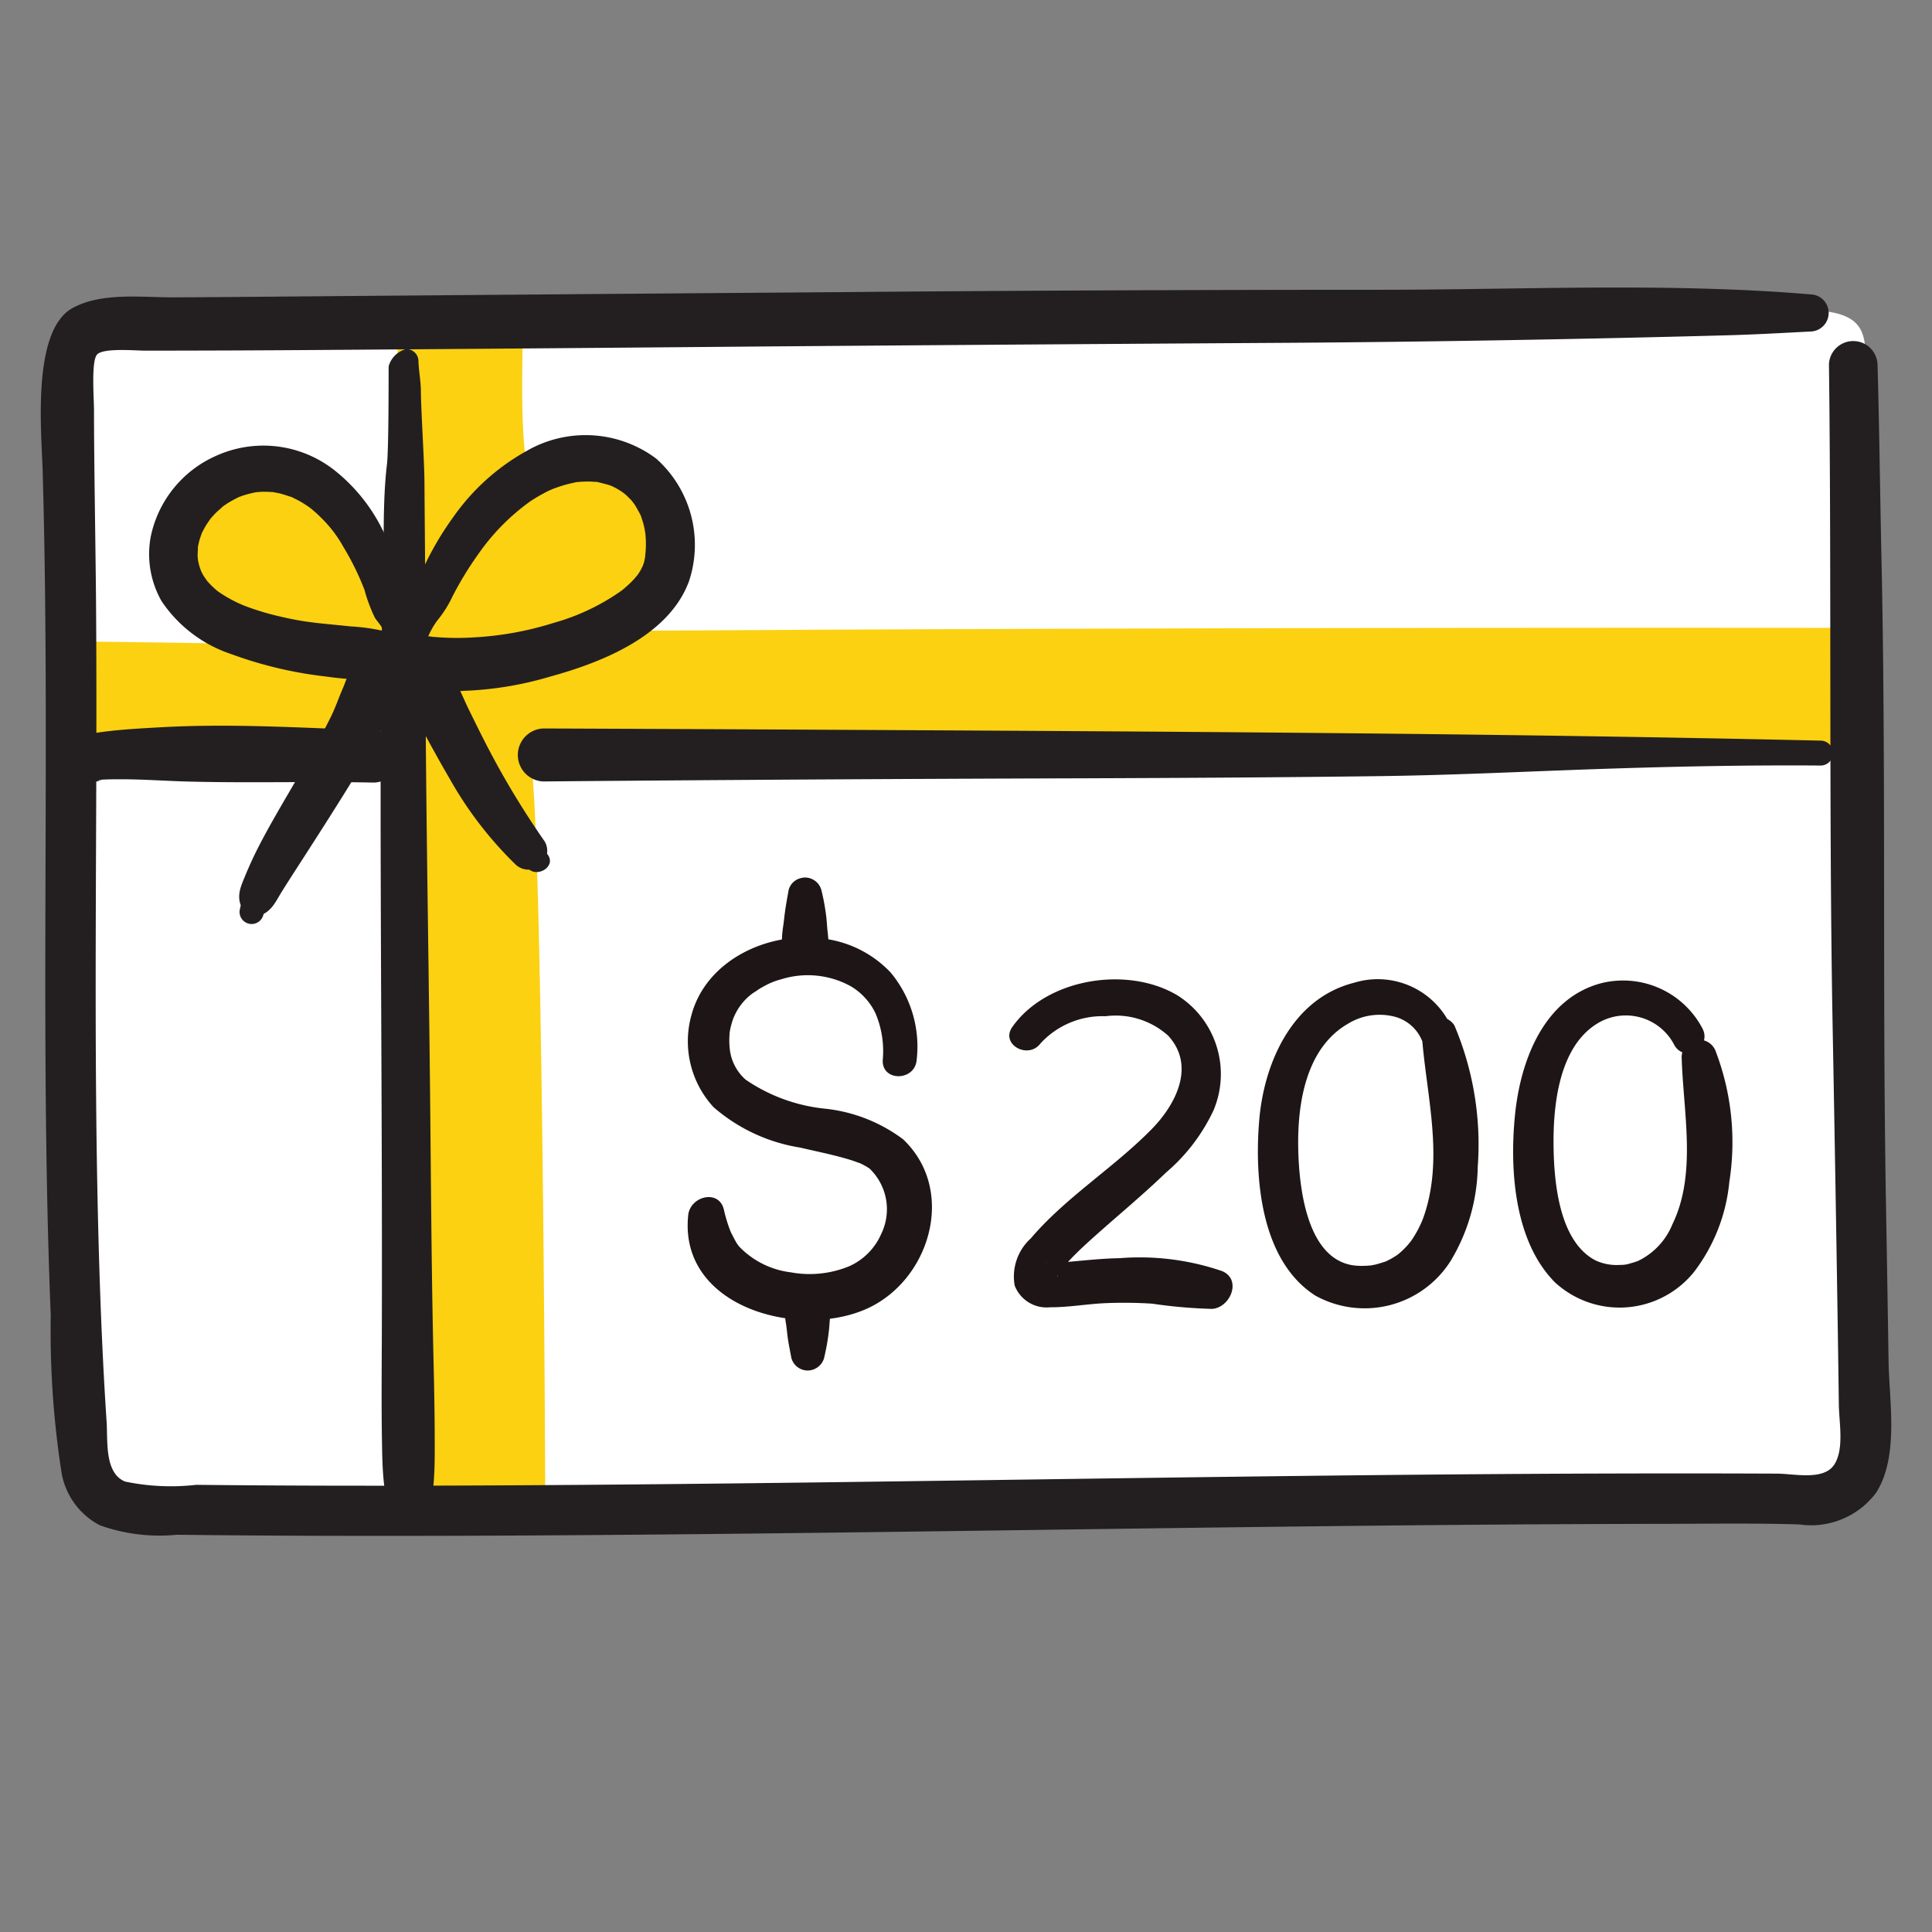
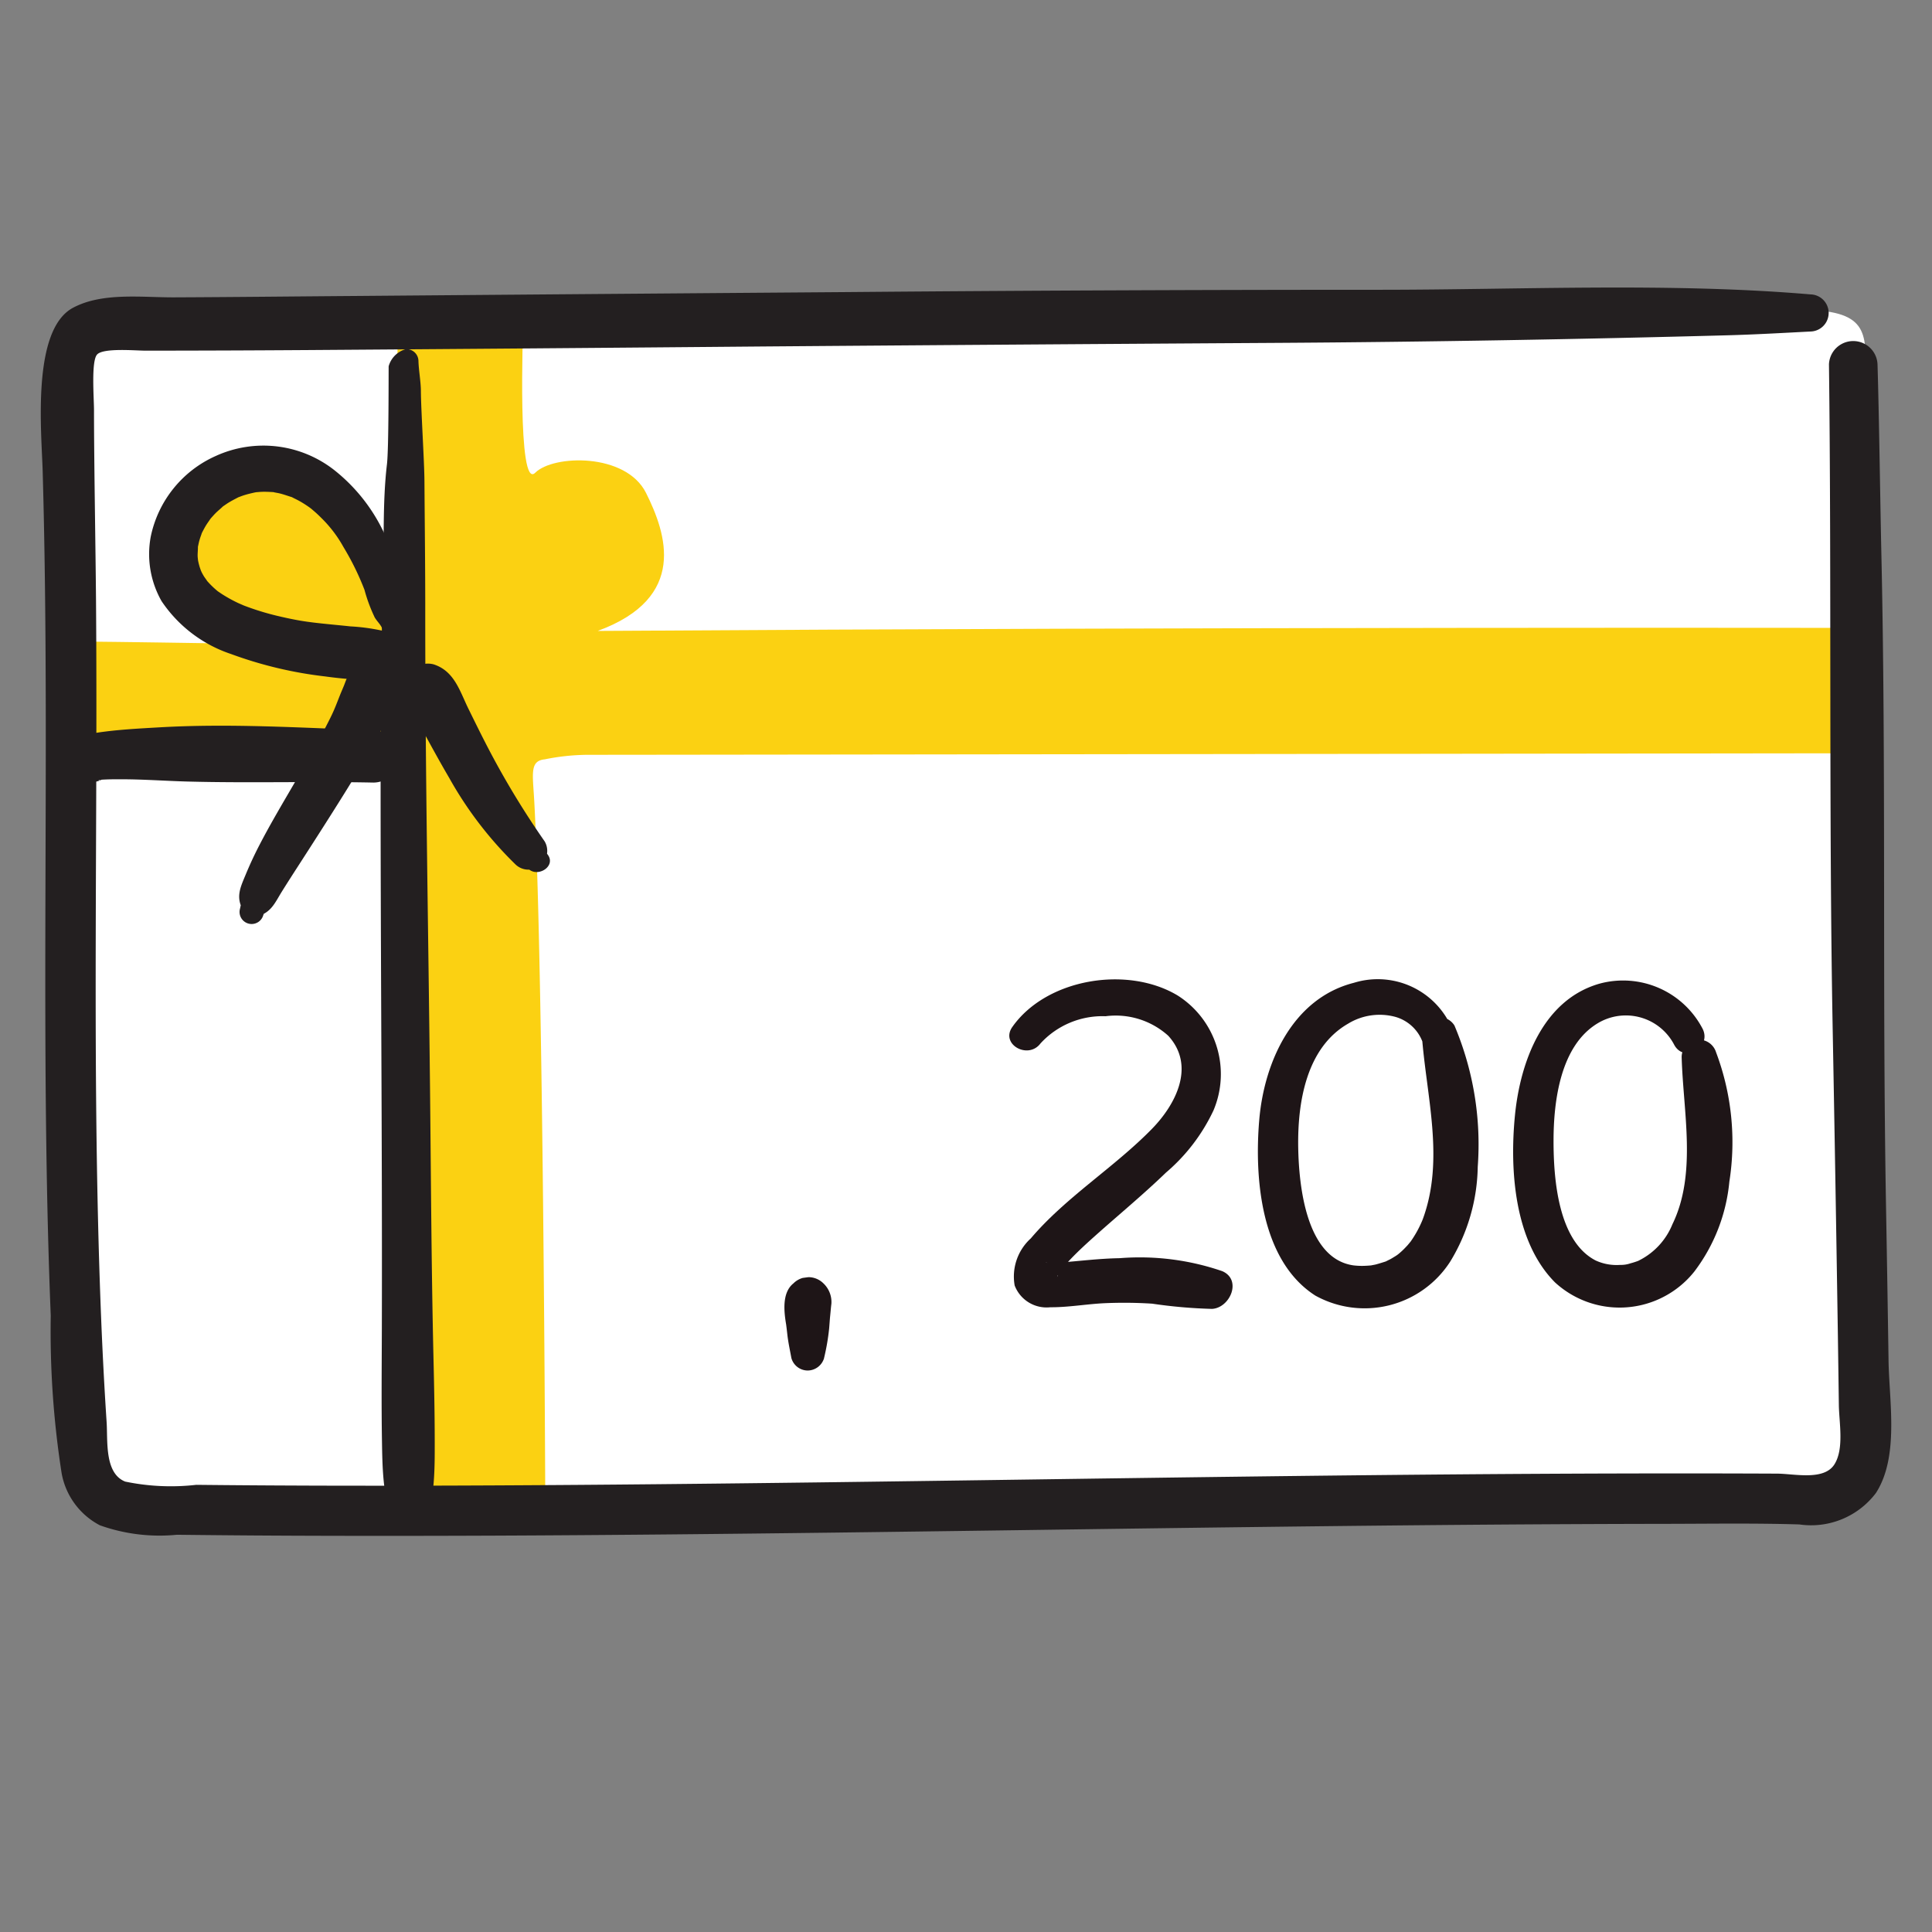
<svg xmlns="http://www.w3.org/2000/svg" id="Layer_1" data-name="Layer 1" viewBox="0 0 90 90">
  <rect x="0" y="0" width="90" height="90" fill="#808080" stroke="none" />
  <defs>
    <style>.cls-1{fill:#fbd112;}.cls-2{fill:#fff;}.cls-3{fill:#231f20;}.cls-4{fill:#1e1517;}</style>
  </defs>
  <title>Gift_card icon</title>
  <path class="cls-1" d="M84.991,69.968,5.676,70.183c-1.119.003-2.008-.88-2.012-2.42L3.529,16.322C3.526,15.11,4.237,14.874,5.53,14.871c12.565-.034,77.665-.242,78.595-.244,1.026-.003,2.247,1.138,2.252,3.097.005,1.685.91,39.469.938,49.626C87.32,69.003,86.49,69.964,84.991,69.968Z" />
  <path class="cls-2" d="M18.55,14.998l-.282,11.67s-5.64-7.449-9.104-3.003C6.021,27.701,11.133,28.971,11.98,30c-3.458-.055-7.364-.114-8.473-.114a61.069,61.069,0,0,1,.021-13.564c.07-.704,1.436-1.395,2.351-1.465S18.55,14.998,18.55,14.998Z" />
-   <path class="cls-2" d="M24.369,15.092c0,.282-.282,7.776.563,6.931s4.223-.939,5.162.939,1.971,4.88-2.252,6.429c29.095-.188,58.564-.141,58.564-.141s.553-10.188.521-12.03.062-2.874-3.505-2.78S24.369,15.092,24.369,15.092Z" />
+   <path class="cls-2" d="M24.369,15.092c0,.282-.282,7.776.563,6.931s4.223-.939,5.162.939,1.971,4.88-2.252,6.429c29.095-.188,58.564-.141,58.564-.141s.553-10.188.521-12.03.062-2.874-3.505-2.78S24.369,15.092,24.369,15.092" />
  <path class="cls-2" d="M18.55,70.357,17.987,34.74l-14.078.845s-.231,28.63-.045,31.631,1.534,3.333,3.183,3.097S18.55,70.357,18.55,70.357Z" />
  <path class="cls-2" d="M86.014,35.091s-56.557.071-58.665.071a10.359,10.359,0,0,0-1.971.211c-.704.07-.563.659-.493,1.901.422,7.461.516,32.299.516,32.708,3.731-.211,57.163-.092,59.174-.188S86.78,67.658,86.78,65.167,86.014,35.091,86.014,35.091Z" />
  <path class="cls-3" d="M84.349,13.715c-6.541-.56-13.527-.216-20.089-.216q-12.398,0-24.796.107-11.427.086-22.855.181c-2.833.021-5.666.053-8.498.065-1.504.006-3.347-.245-4.713.487-1.938,1.04-1.461,5.802-1.41,7.614C2.284,32.417,2.01,42.885,2.157,53.35c.037,2.648.1,5.296.207,7.942a42.886,42.886,0,0,0,.508,7.341A3.415,3.415,0,0,0,4.65,71.053a8.262,8.262,0,0,0,3.59.442q3.556.042,7.112.049c20.724.05,41.443-.528,62.166-.557,2.099-.003,4.204-.037,6.302.027a3.785,3.785,0,0,0,3.567-1.463c1.089-1.688.618-4.263.589-6.161q-.054-3.603-.118-7.205c-.178-10.12.011-20.471-.221-30.59-.05-2.301-.104-6.323-.175-8.623a1.132,1.132,0,0,0-2.262,0c.122,9.648-.007,21.246.172,30.893q.134,7.157.243,14.314.024,1.639.046,3.278c.011.808.252,2.023-.203,2.753-.486.779-1.867.441-2.681.437-19.875-.088-39.748.452-59.622.548-4.67.023-9.341.024-14.011-.026a10.455,10.455,0,0,1-3.312-.151c-.972-.385-.808-1.902-.865-2.767-.162-2.445-.269-4.893-.344-7.341C4.307,48.609,4.555,38.303,4.473,28c-.019-2.389-.094-6.502-.094-8.891,0-.564-.138-2.282.143-2.593.29-.322,1.802-.18,2.264-.181q3.777-.002,7.553-.028,10.607-.074,21.213-.167,12.018-.094,24.037-.168c6.829-.042,14.065-.168,20.891-.353,1.293-.035,2.578-.11,3.87-.176a.865.865,0,0,0,0-1.729Z" />
  <path class="cls-3" d="M12.264,42.632c.027-.074.055-.147.087-.219l-.353.271c.645-.179.814-.641,1.138-1.16.256-.41.518-.817.78-1.223.624-.967,1.246-1.935,1.858-2.91.597-.951,1.189-1.909,1.718-2.9.489-.916,1.25-2.014.894-3.095a1.047,1.047,0,0,0-1.728-.456,2.122,2.122,0,0,0-.461.578c-.081.154-.133.325-.2.485.107-.258-.107.251-.128.301-.203.508-.281.739-.498,1.173-.506,1.012-1.07,1.995-1.639,2.973-.564.969-1.137,1.93-1.652,2.926-.246.475-.448.915-.638,1.373-.246.593-.473,1.047-.111,1.663l-.059-.455c-.035.124-.066.249-.092.375a.562.562,0,0,0,1.084.299Z" />
  <path class="cls-3" d="M25.511,39.806q-.092-.119-.182-.24v.596l.044-.084a.874.874,0,0,0,0-.882,39.527,39.527,0,0,1-2.532-4.152c-.352-.668-.685-1.346-1.018-2.023-.403-.82-.653-1.762-1.624-2.073a1.047,1.047,0,0,0-1.272.722c-.259.96.431,1.752.862,2.54.373.681.746,1.362,1.139,2.031A17.573,17.573,0,0,0,24,40.255a.869.869,0,0,0,.85.225l.126-.046-.575-.152q.113.103.227.205c.445.398,1.291-.146.882-.681Z" />
  <path class="cls-3" d="M18.105,17.067c-.005.326.007,3.828-.079,4.558-.214,1.808-.124,3.71-.181,5.531-.09,2.893-.112,5.79-.114,8.684-.007,8.685.08,17.37.057,26.055-.005,1.755-.024,3.509.006,5.264.01.609.02,1.22.08,1.827.027.281.074.561.115.84.019.129.047.643.037.227a1.035,1.035,0,0,0,2.068,0c.009.405.018-.178.038-.348.021-.179.045-.357.061-.536.044-.488.056-.982.058-1.472.006-1.468-.022-2.934-.057-4.402-.099-4.205-.117-8.413-.162-12.619-.079-7.405-.225-14.813-.222-22.218.001-2.021-.024-4.043-.038-6.064-.006-.905-.161-3.301-.166-4.202-.002-.41-.105-.977-.113-1.387a.562.562,0,0,0-.582-.542,1.148,1.148,0,0,0-.807.803Z" />
  <path class="cls-3" d="M19.127,29.901a3.964,3.964,0,0,1-.116-1.341,3.424,3.424,0,0,0-.261-1.504,15.325,15.325,0,0,0-.86-2.23,8.143,8.143,0,0,0-2.228-2.855,5.349,5.349,0,0,0-5.622-.725A5.286,5.286,0,0,0,7.024,24.99a4.432,4.432,0,0,0,.502,3.013,6.292,6.292,0,0,0,3.237,2.464,18.945,18.945,0,0,0,4.394,1.045,18.343,18.343,0,0,0,3.357.159,1.061,1.061,0,0,0,.997-.759,1.036,1.036,0,0,0-.475-1.168,9.08,9.08,0,0,0-2.709-.564c-.562-.061-1.126-.108-1.687-.175-.055-.006-.476-.063-.227-.028-.148-.021-.296-.043-.444-.068-.315-.055-.629-.121-.94-.194a12.309,12.309,0,0,1-1.745-.537c.192.077-.143-.064-.208-.095q-.187-.089-.368-.189-.177-.098-.347-.206c-.056-.036-.11-.073-.164-.11-.263-.177.163.147-.076-.055a4.126,4.126,0,0,1-.532-.53c.155.189-.049-.081-.087-.143-.032-.052-.061-.106-.091-.16-.015-.028-.119-.262-.059-.116.053.129-.039-.124-.048-.154q-.035-.116-.062-.234c-.01-.042-.065-.339-.027-.114.035.214-.005-.086-.007-.143-.007-.156.016-.311.012-.466-.004-.142-.059.275,0,.012.021-.095.039-.19.064-.283.041-.151.098-.294.15-.441-.071.2-.067.142.009.001.042-.078.082-.157.127-.233.076-.129.165-.246.246-.371-.181.28-.052.064.012-.009.067-.075.133-.15.203-.222.114-.116.241-.215.357-.328.125-.121-.217.141.018-.013.077-.05.151-.105.229-.153.14-.087.285-.162.431-.238.218-.114.041-.021.021-.014.088-.03.174-.067.263-.095.159-.052.321-.09.484-.127.146-.033.247-.029.022-.011.106-.008.211-.022.318-.026.173-.008.345.001.517.01.27.014-.099-.035.04.002.097.026.199.037.297.061.181.044.353.107.53.162.244.075-.153-.09.077.032.099.052.201.098.298.152.112.062.222.129.329.2.044.029.087.059.131.089.024.016.205.153.089.064-.109-.085.032.026.056.048.053.047.108.092.161.139q.147.132.286.273a5.877,5.877,0,0,1,1.013,1.336,12.558,12.558,0,0,1,.981,1.997,7.449,7.449,0,0,0,.479,1.29c.151.243.314.351.392.634.074.265.132.535.192.802.162.717,1.198.401,1.084-.299Z" />
-   <path class="cls-3" d="M19.779,30.126a3.715,3.715,0,0,1,.599-1.228,5.354,5.354,0,0,0,.711-1.135,15.855,15.855,0,0,1,1.208-1.973,10.15,10.15,0,0,1,2.397-2.43,7.335,7.335,0,0,1,.634-.378,3.614,3.614,0,0,1,.508-.236c.203-.073.407-.141.616-.195.1-.026.202-.045.302-.069.294-.068-.025-.012.137-.025a5.366,5.366,0,0,1,.577-.025c.093.002.186.013.28.015.247.007-.162-.054.136.021.16.04.32.077.478.126.124.037.245.096.052.01.09.04.179.083.266.129a4.201,4.201,0,0,1,.434.275c-.25-.177.008.009.059.06.07.069.139.138.208.207.052.052.097.112.146.168-.199-.229.009.013.047.076.1.165.191.329.277.501.01.02-.054-.174.021.061.024.076.051.152.074.229q.046.158.08.318c.016.074.06.414.028.12a5.466,5.466,0,0,1,.034.62q-.001.139-.009.278c-.004.076-.042.422-.027.328.021-.129-.038.169-.047.203-.012.046-.115.331-.059.196.055-.133-.083.152-.102.185a3.3,3.3,0,0,1-.203.309c.129-.175-.046.046-.098.103q-.119.129-.247.249c-.088.083-.181.162-.274.24-.099.083.005-.001.023-.014-.072.056-.147.108-.222.16a10.21,10.21,0,0,1-3.024,1.409,14.981,14.981,0,0,1-3.694.676,12.164,12.164,0,0,1-1.554.005c-.118-.007-.238-.02-.356-.024-.135-.004.139.019.131.018-.138-.017-.275-.04-.412-.054-.262-.027.244.016-.009-.004-.097-.007-.349-.137-.025.013a1.039,1.039,0,0,0-1.253,1.624,3.825,3.825,0,0,0,2.951.915,16.039,16.039,0,0,0,4.048-.664c2.41-.66,5.535-1.893,6.472-4.448a5.378,5.378,0,0,0-1.531-5.708,5.49,5.49,0,0,0-6.041-.353,10.236,10.236,0,0,0-3.419,3.089,14.151,14.151,0,0,0-1.389,2.371,6.391,6.391,0,0,0-.61,1.5,7.636,7.636,0,0,1-.11.928c-.095.311-.206.617-.302.928-.216.7.837.967,1.084.299Z" />
  <path class="cls-3" d="M17.39,34.022c-3.327-.116-6.648-.331-9.975-.139-.981.057-1.969.106-2.941.256-.781.12-1.865.862-1.188,1.775a1.116,1.116,0,0,0,1.481.388,1.096,1.096,0,0,0,.388-1.481l-.008-.013.148.547-.001-.013-.148.547c.017-.038-.747.548-.537.441.097-.05.04.063-.029-.001-.017-.016-.154.005.037,0,.051-.001.102-.007.153-.01.318-.019.637-.018.955-.017,1.008.003,2.01.078,3.017.105,2.883.076,5.765-.012,8.649.048a1.216,1.216,0,0,0,0-2.432Z" />
-   <path class="cls-3" d="M84.811,34.501c-15.419-.35-30.835-.425-46.258-.506q-6.622-.035-13.245-.06a1.235,1.235,0,0,0,0,2.468q12.652-.11,25.304-.147c4.596-.018,9.191-.041,13.786-.103,3.663-.05,7.318-.246,10.978-.359,3.144-.098,6.289-.157,9.435-.132a.58.58,0,0,0,0-1.16Z" />
-   <path class="cls-4" d="M42.702,49.375a5.392,5.392,0,0,0-1.211-4.07,5.173,5.173,0,0,0-3.367-1.604c-2.456-.261-5.246,1.074-5.916,3.594a4.53,4.53,0,0,0,1.031,4.28A8.072,8.072,0,0,0,37.281,53.46c.682.162,1.372.298,2.048.489.143.04.286.083.428.13.058.019.428.162.23.076a3.319,3.319,0,0,1,.377.19c.045.027.089.056.134.085.207.132-.14-.141.028.025a2.624,2.624,0,0,1,.526,3.024,2.937,2.937,0,0,1-1.474,1.499A4.831,4.831,0,0,1,36.84,59.27a4.003,4.003,0,0,1-2.303-1.097,1.325,1.325,0,0,1-.273-.357c-.054-.088-.227-.441-.202-.377a6.625,6.625,0,0,1-.334-1.062c-.215-1.006-1.575-.66-1.668.226-.452,4.268,5.057,5.772,8.253,4.392,2.994-1.293,4.283-5.524,1.755-7.924A7.36,7.36,0,0,0,38.38,51.641a7.972,7.972,0,0,1-3.643-1.345,2.212,2.212,0,0,1-.746-1.481,3.384,3.384,0,0,1-.015-.47c.002-.065.006-.13.01-.195.021-.304-.022.099.007-.076a3.413,3.413,0,0,1,.093-.405c.017-.058.036-.115.055-.172.07-.21-.046.08.039-.102a2.643,2.643,0,0,1,.935-1.161c-.107.083.199-.13.246-.159q.152-.094.31-.175a3.018,3.018,0,0,1,.703-.275,4.139,4.139,0,0,1,3.267.324,2.924,2.924,0,0,1,1.144,1.257,4.505,4.505,0,0,1,.337,2.168c-.055,1.022,1.499,1.003,1.58,0Z" />
-   <path class="cls-4" d="M36.739,41.456c-.077.428-.156.85-.204,1.283-.02.186-.045.372-.069.558l.037-.276c-.1.614-.194,1.489.346,1.915a1.048,1.048,0,0,0,.698.289.993.993,0,0,0,.698-.289,1.2,1.2,0,0,0,.368-.965c-.01-.084-.02-.169-.028-.253-.02-.215-.042-.428-.07-.643l.037.279c-.025-.187-.033-.376-.052-.563a10.249,10.249,0,0,0-.238-1.334.797.797,0,0,0-.762-.58.937.937,0,0,0-.399.108.786.786,0,0,0-.363.472Z" />
  <path class="cls-4" d="M38.388,63.263a10.389,10.389,0,0,0,.236-1.371c.017-.189.026-.38.051-.568l-.038.28c.029-.212.046-.418.066-.629.008-.084.017-.167.027-.25a1.195,1.195,0,0,0-.372-.941.992.992,0,0,0-.698-.289l-.262.035a.985.985,0,0,0-.436.254c-.538.429-.444,1.301-.341,1.916l-.037-.276.06.444-.036-.272q.036.27.066.542c.041.38.123.751.192,1.126a.792.792,0,0,0,.762.58.805.805,0,0,0,.762-.58Z" />
  <path class="cls-4" d="M48.47,48.607A3.916,3.916,0,0,1,51.5,47.34a3.654,3.654,0,0,1,2.921.909c1.289,1.41.348,3.208-.766,4.345-1.765,1.803-4.003,3.172-5.637,5.096a2.396,2.396,0,0,0-.751,2.193,1.591,1.591,0,0,0,1.659,1.014c.857.006,1.719-.155,2.575-.191a20.537,20.537,0,0,1,2.173.024,23.015,23.015,0,0,0,2.789.243c.837-.05,1.405-1.351.476-1.757a11.816,11.816,0,0,0-4.78-.605c-.953.016-1.893.135-2.842.21-.13.01-.261.015-.391.022-.171.009-.332-.096-.08.011-.274-.116.285.225.195.132.03.031.203.388.178.271a.436.436,0,0,1,.009.27.802.802,0,0,1,.034-.113c.058-.015-.069.13.031-.04a2.747,2.747,0,0,1,.175-.266c.039-.052.24-.277.337-.381.408-.436.852-.837,1.297-1.234,1.072-.954,2.179-1.87,3.212-2.868a8.609,8.609,0,0,0,2.214-2.896A4.338,4.338,0,0,0,54.86,46.374c-2.341-1.407-6.114-.792-7.702,1.466-.57.809.737,1.534,1.312.767Z" />
  <path class="cls-4" d="M67.815,48.423a3.756,3.756,0,0,0-4.581-2.687q-.085.022-.169.048c-2.849.727-4.175,3.693-4.404,6.382-.232,2.716.07,6.561,2.613,8.188a4.741,4.741,0,0,0,6.284-1.586,8.736,8.736,0,0,0,1.281-4.417,14.21,14.21,0,0,0-1.085-6.578.823.823,0,0,0-1.522.412c.206,2.871,1.079,5.822.043,8.62a5.066,5.066,0,0,1-.602,1.087c.103-.138-.076.088-.109.123-.073.078-.146.156-.224.23-.065.062-.133.121-.202.178-.031.026-.155.111-.003.003-.047.034-.095.069-.145.099-.075.044-.147.092-.224.133-.032.017-.286.14-.19.099.005-.002-.352.114-.496.149-.066.016-.323.058-.123.032-.089.011-.178.018-.267.023a3.356,3.356,0,0,1-.643-.015c-2.19-.314-2.539-3.672-2.571-5.481-.037-2.097.37-4.654,2.321-5.777a2.812,2.812,0,0,1,2.226-.312A1.907,1.907,0,0,1,66.35,48.827c.235.953,1.671.548,1.465-.404Z" />
  <path class="cls-4" d="M79.309,47.915a4.177,4.177,0,0,0-4.795-2.093c-2.647.754-3.697,3.657-3.941,6.13-.25,2.535-.038,5.872,1.865,7.787a4.448,4.448,0,0,0,6.285-.265q.107-.117.206-.241a8.201,8.201,0,0,0,1.631-4.185,11.87,11.87,0,0,0-.618-6.025.832.832,0,0,0-.896-.585.813.813,0,0,0-.708.802c.07,2.553.717,5.437-.429,7.788a3.248,3.248,0,0,1-1.548,1.684c-.104.052-.001.007.019-.002-.045.019-.092.036-.138.052-.093.033-.188.062-.283.087a1.347,1.347,0,0,1-.484.075,2.338,2.338,0,0,1-1.143-.206c-1.745-.899-1.963-3.791-1.962-5.572,0-1.881.328-4.424,2.039-5.467a2.539,2.539,0,0,1,3.492.833q.051.083.096.17c.478.858,1.76.099,1.312-.767Z" />
</svg>